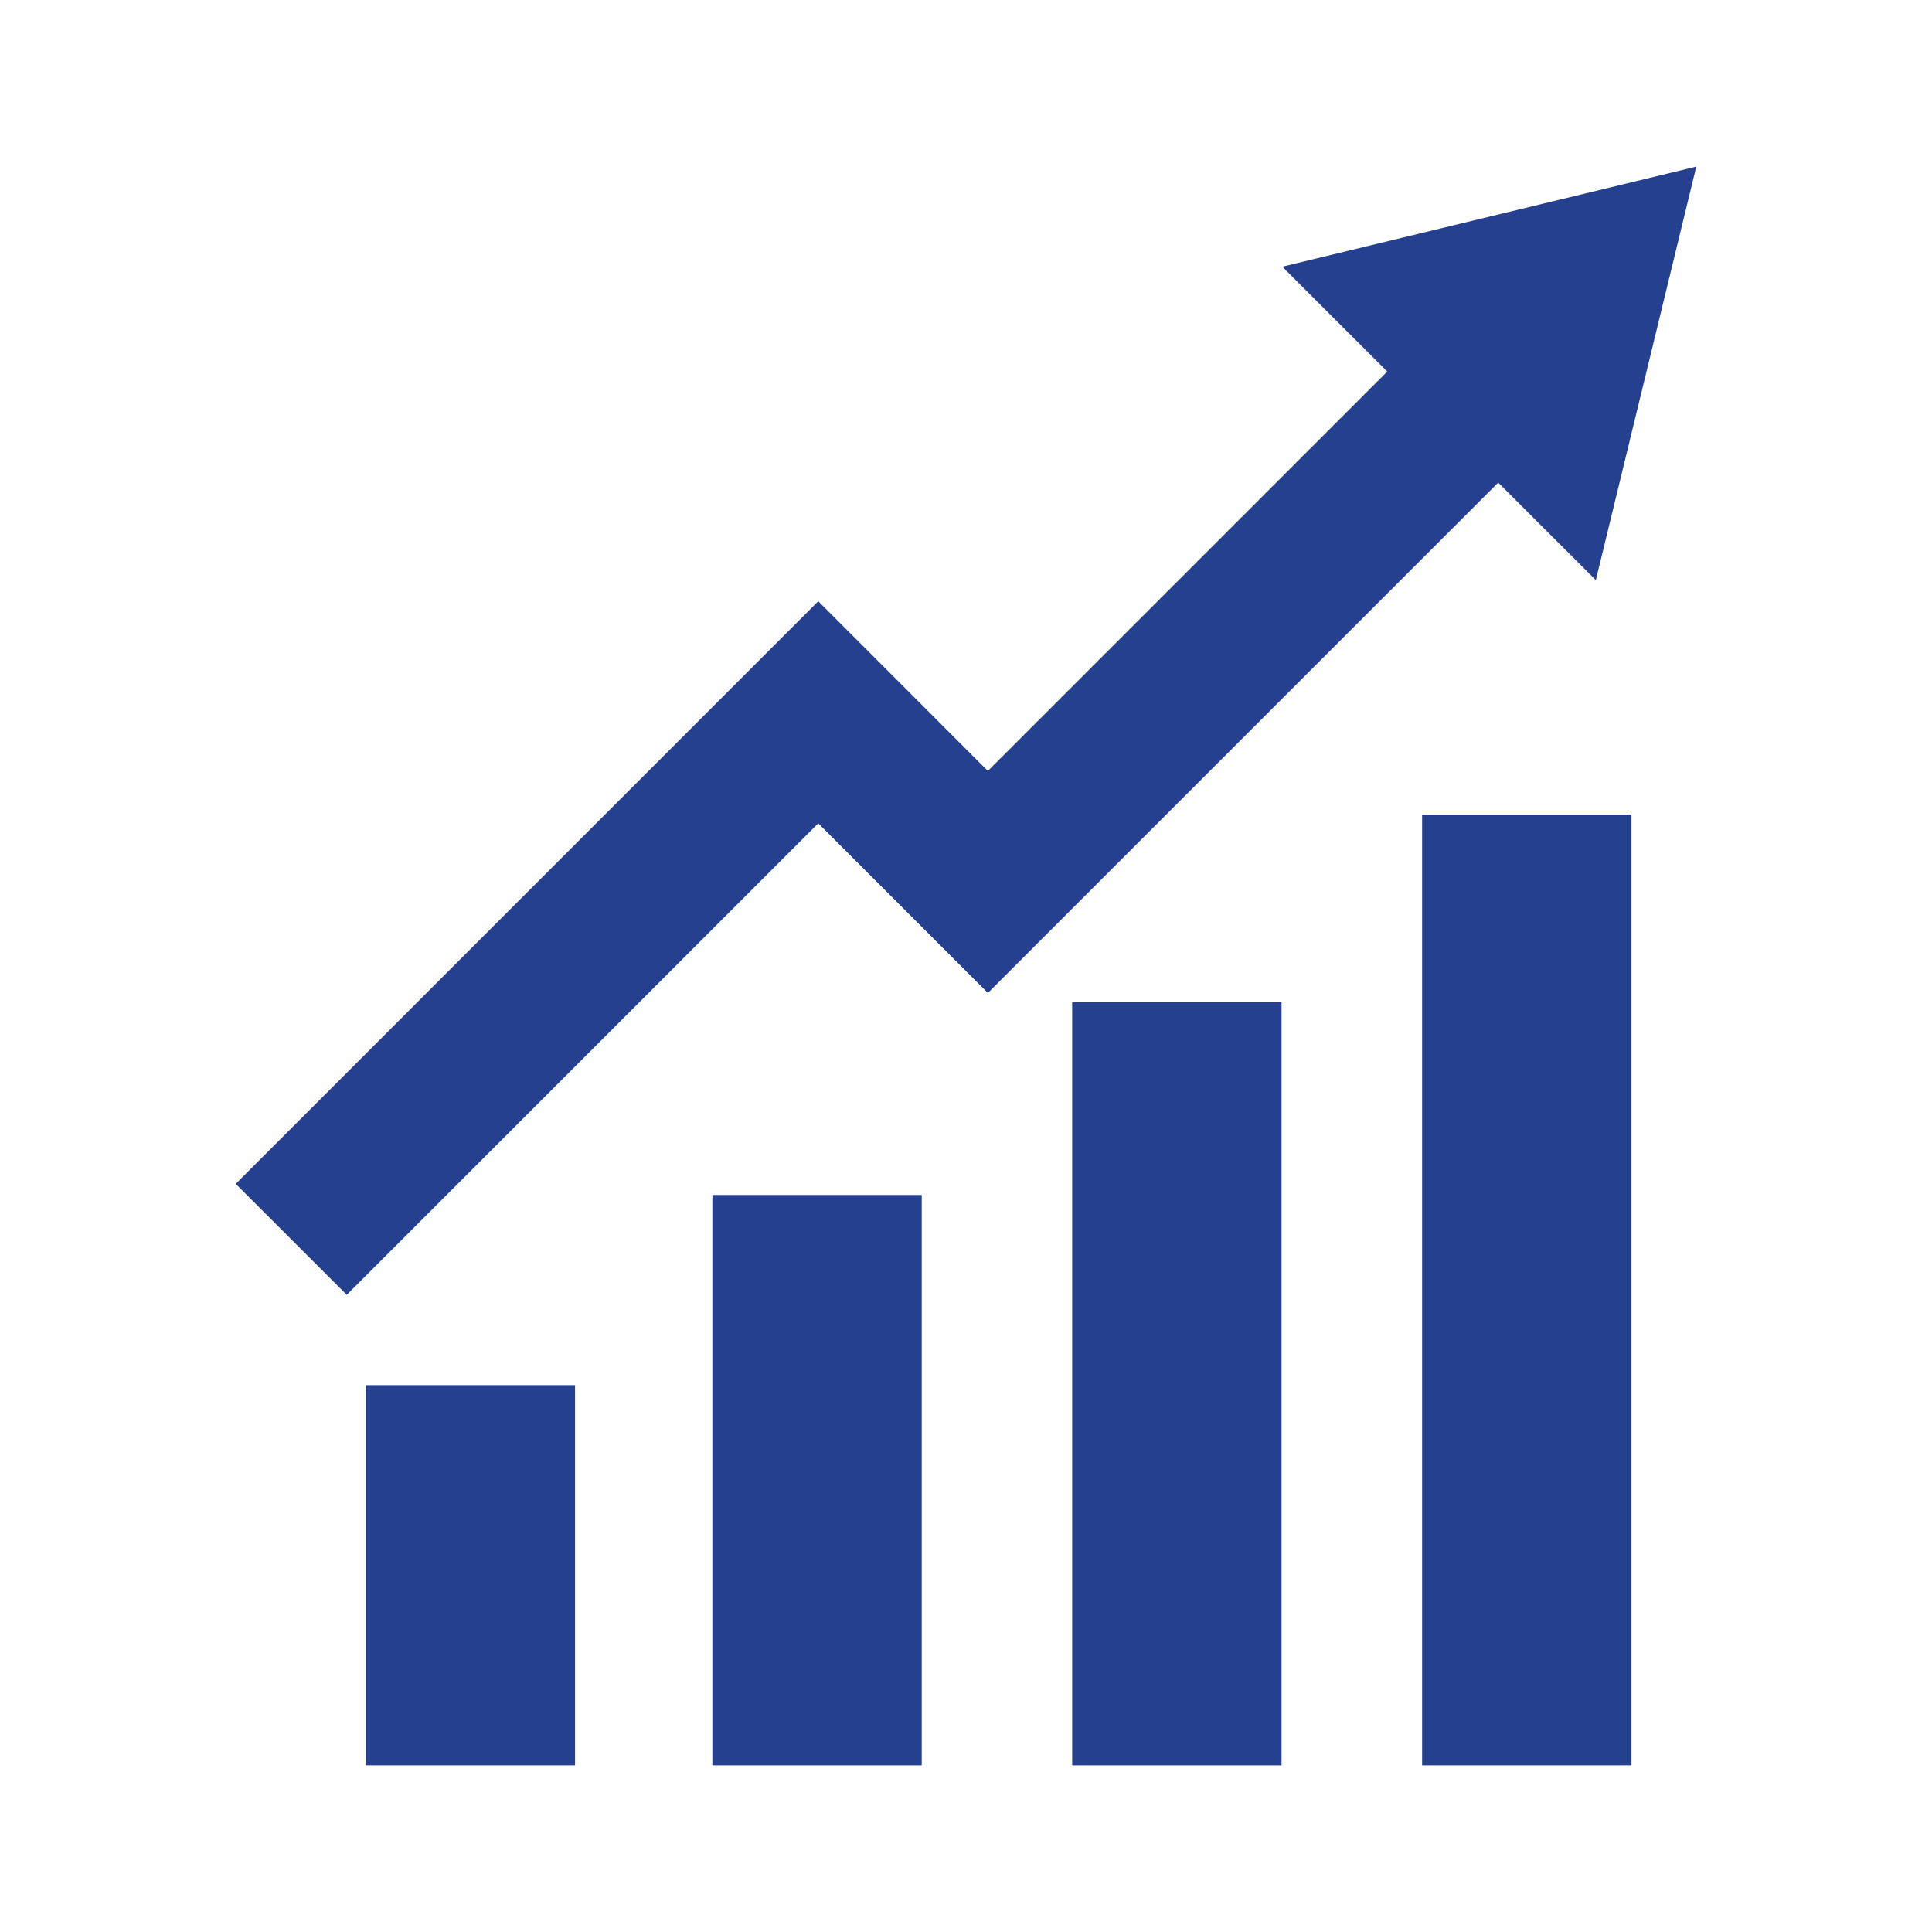
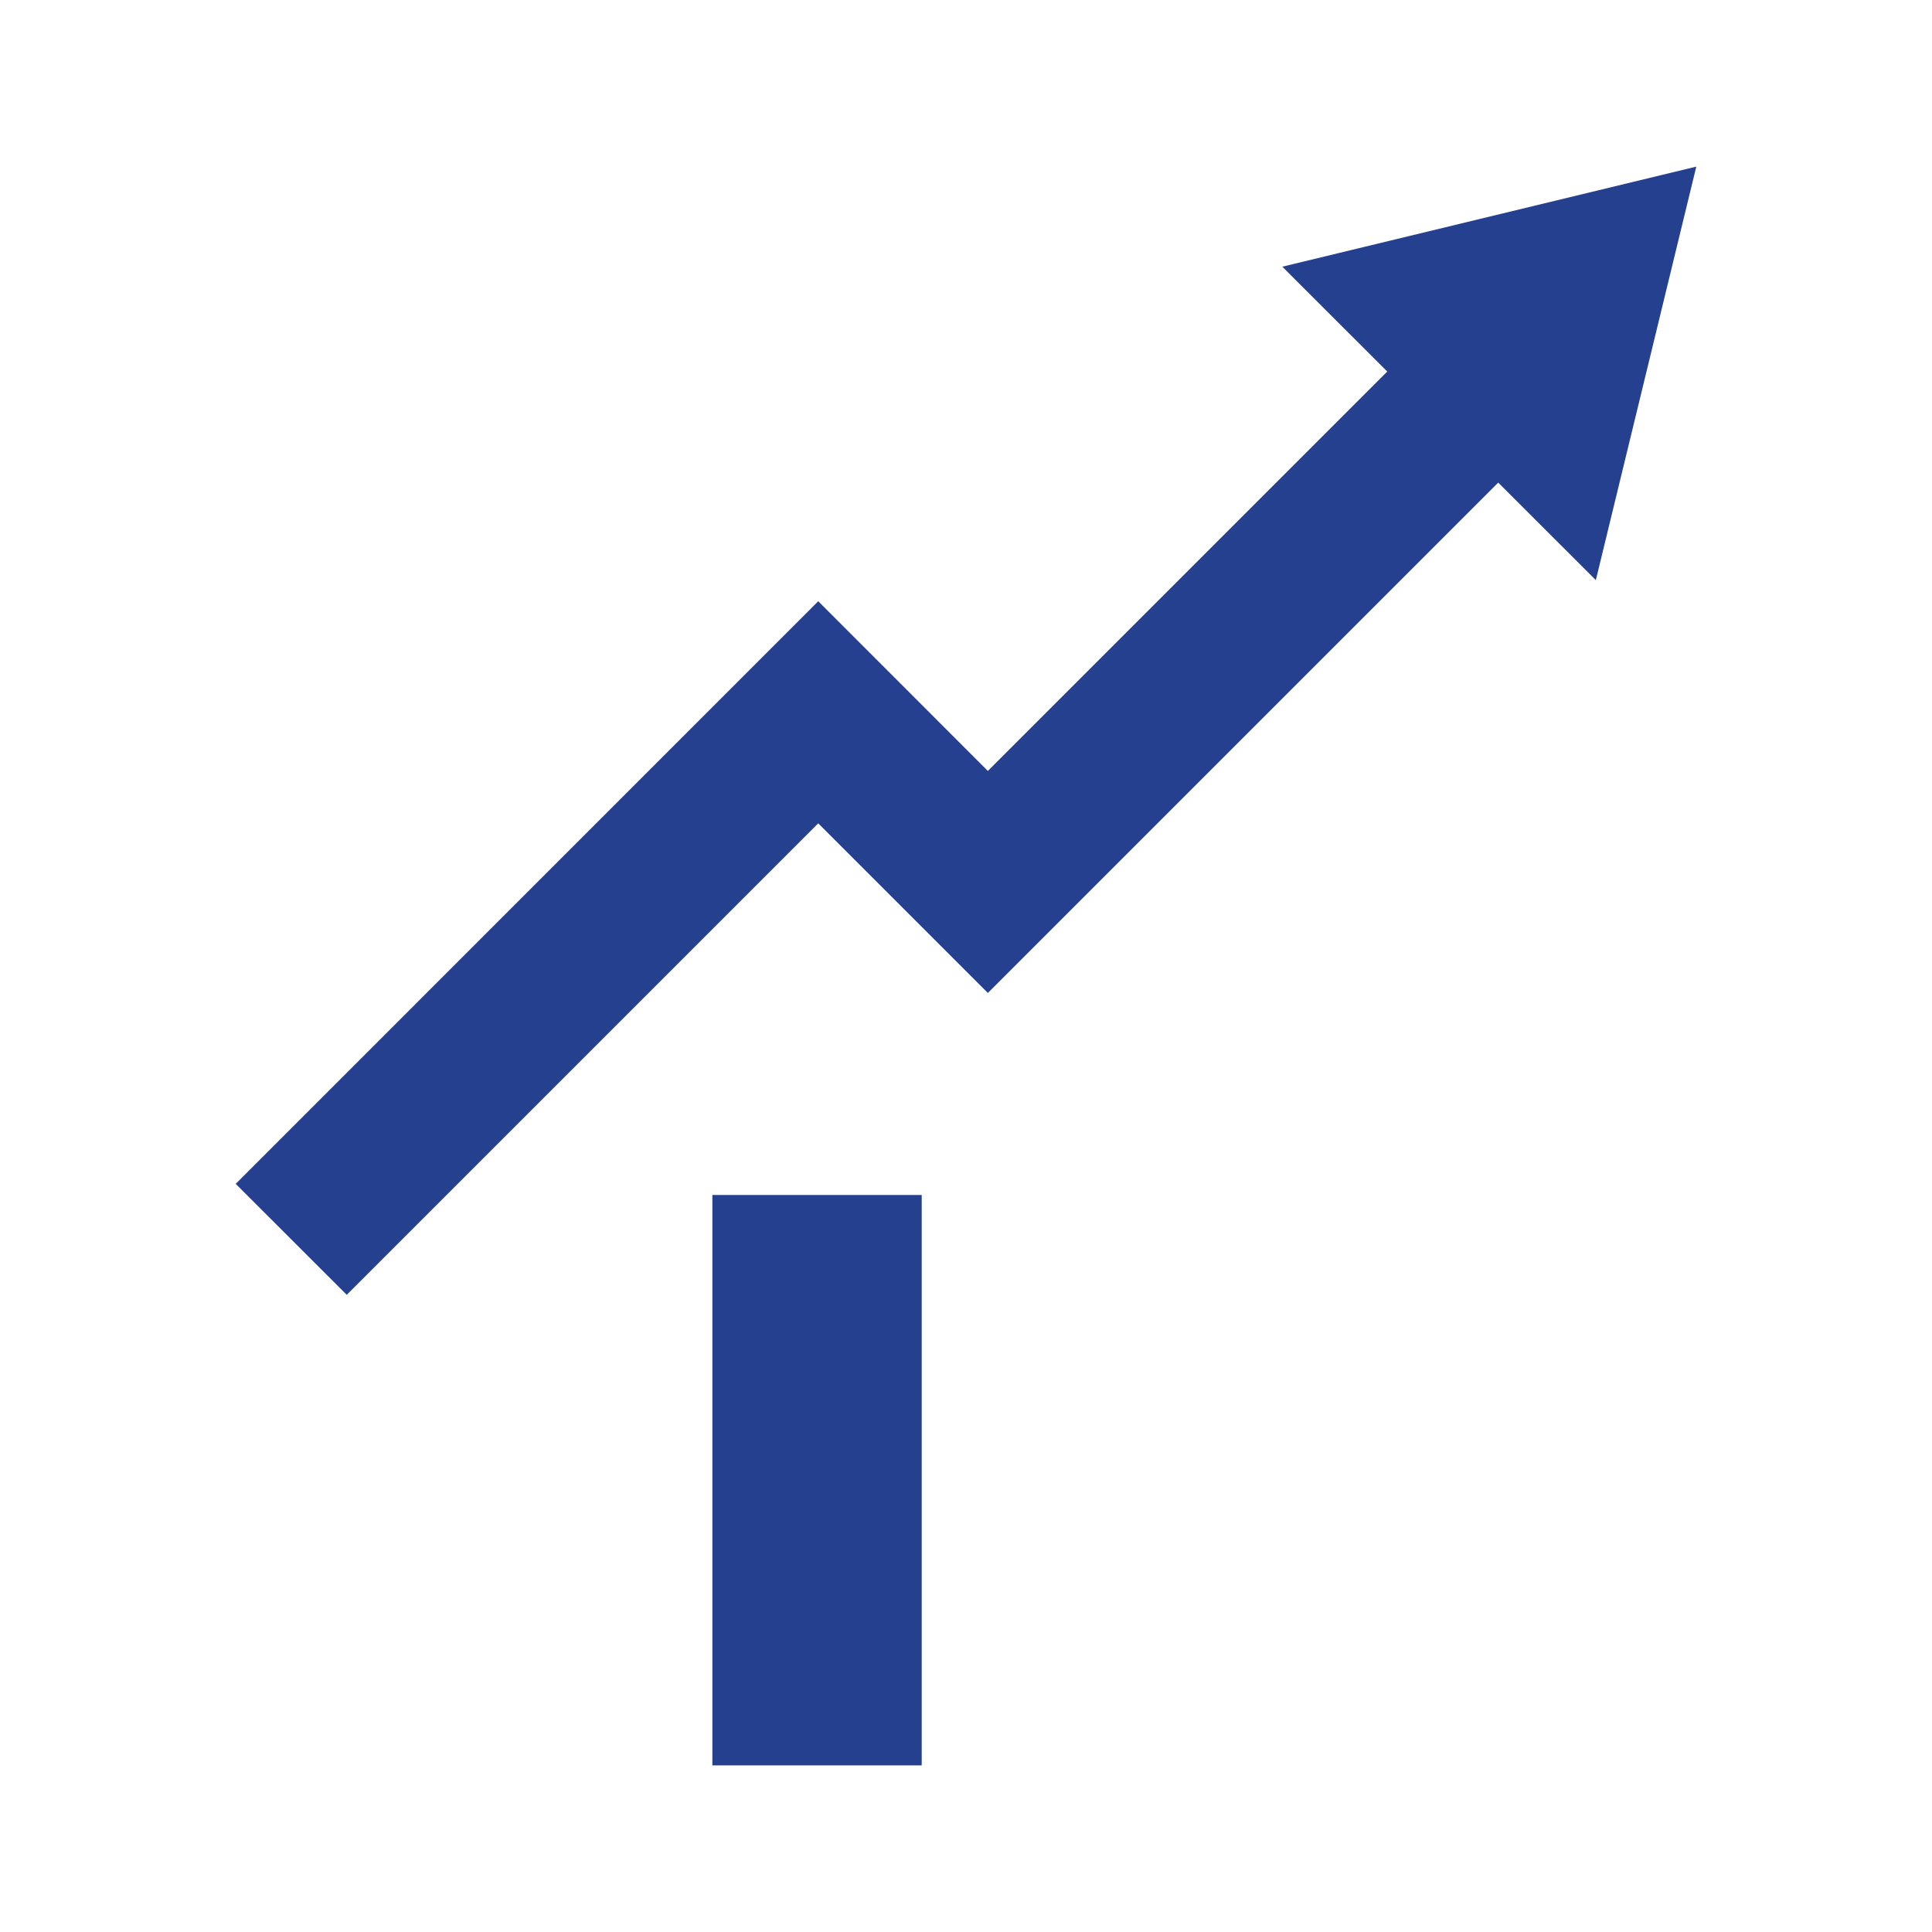
<svg xmlns="http://www.w3.org/2000/svg" id="Layer_2" data-name="Layer 2" viewBox="0 0 25 25">
  <defs>
    <style>
      .cls-1 {
        fill: #25408f;
      }
    </style>
  </defs>
  <polygon class="cls-1" points="4.487 16.755 10.588 10.654 12.783 12.849 19.387 6.245 20.65 7.507 21.95 2.156 16.593 3.451 17.951 4.808 12.783 9.976 10.588 7.78 3.05 15.319 4.487 16.755" />
-   <rect class="cls-1" x="4.732" y="17.924" width="2.709" height="4.92" />
  <rect class="cls-1" x="9.218" y="15.463" width="2.709" height="7.381" />
-   <rect class="cls-1" x="13.874" y="12.968" width="2.709" height="9.876" />
-   <rect class="cls-1" x="18.402" y="10.542" width="2.709" height="12.302" />
</svg>